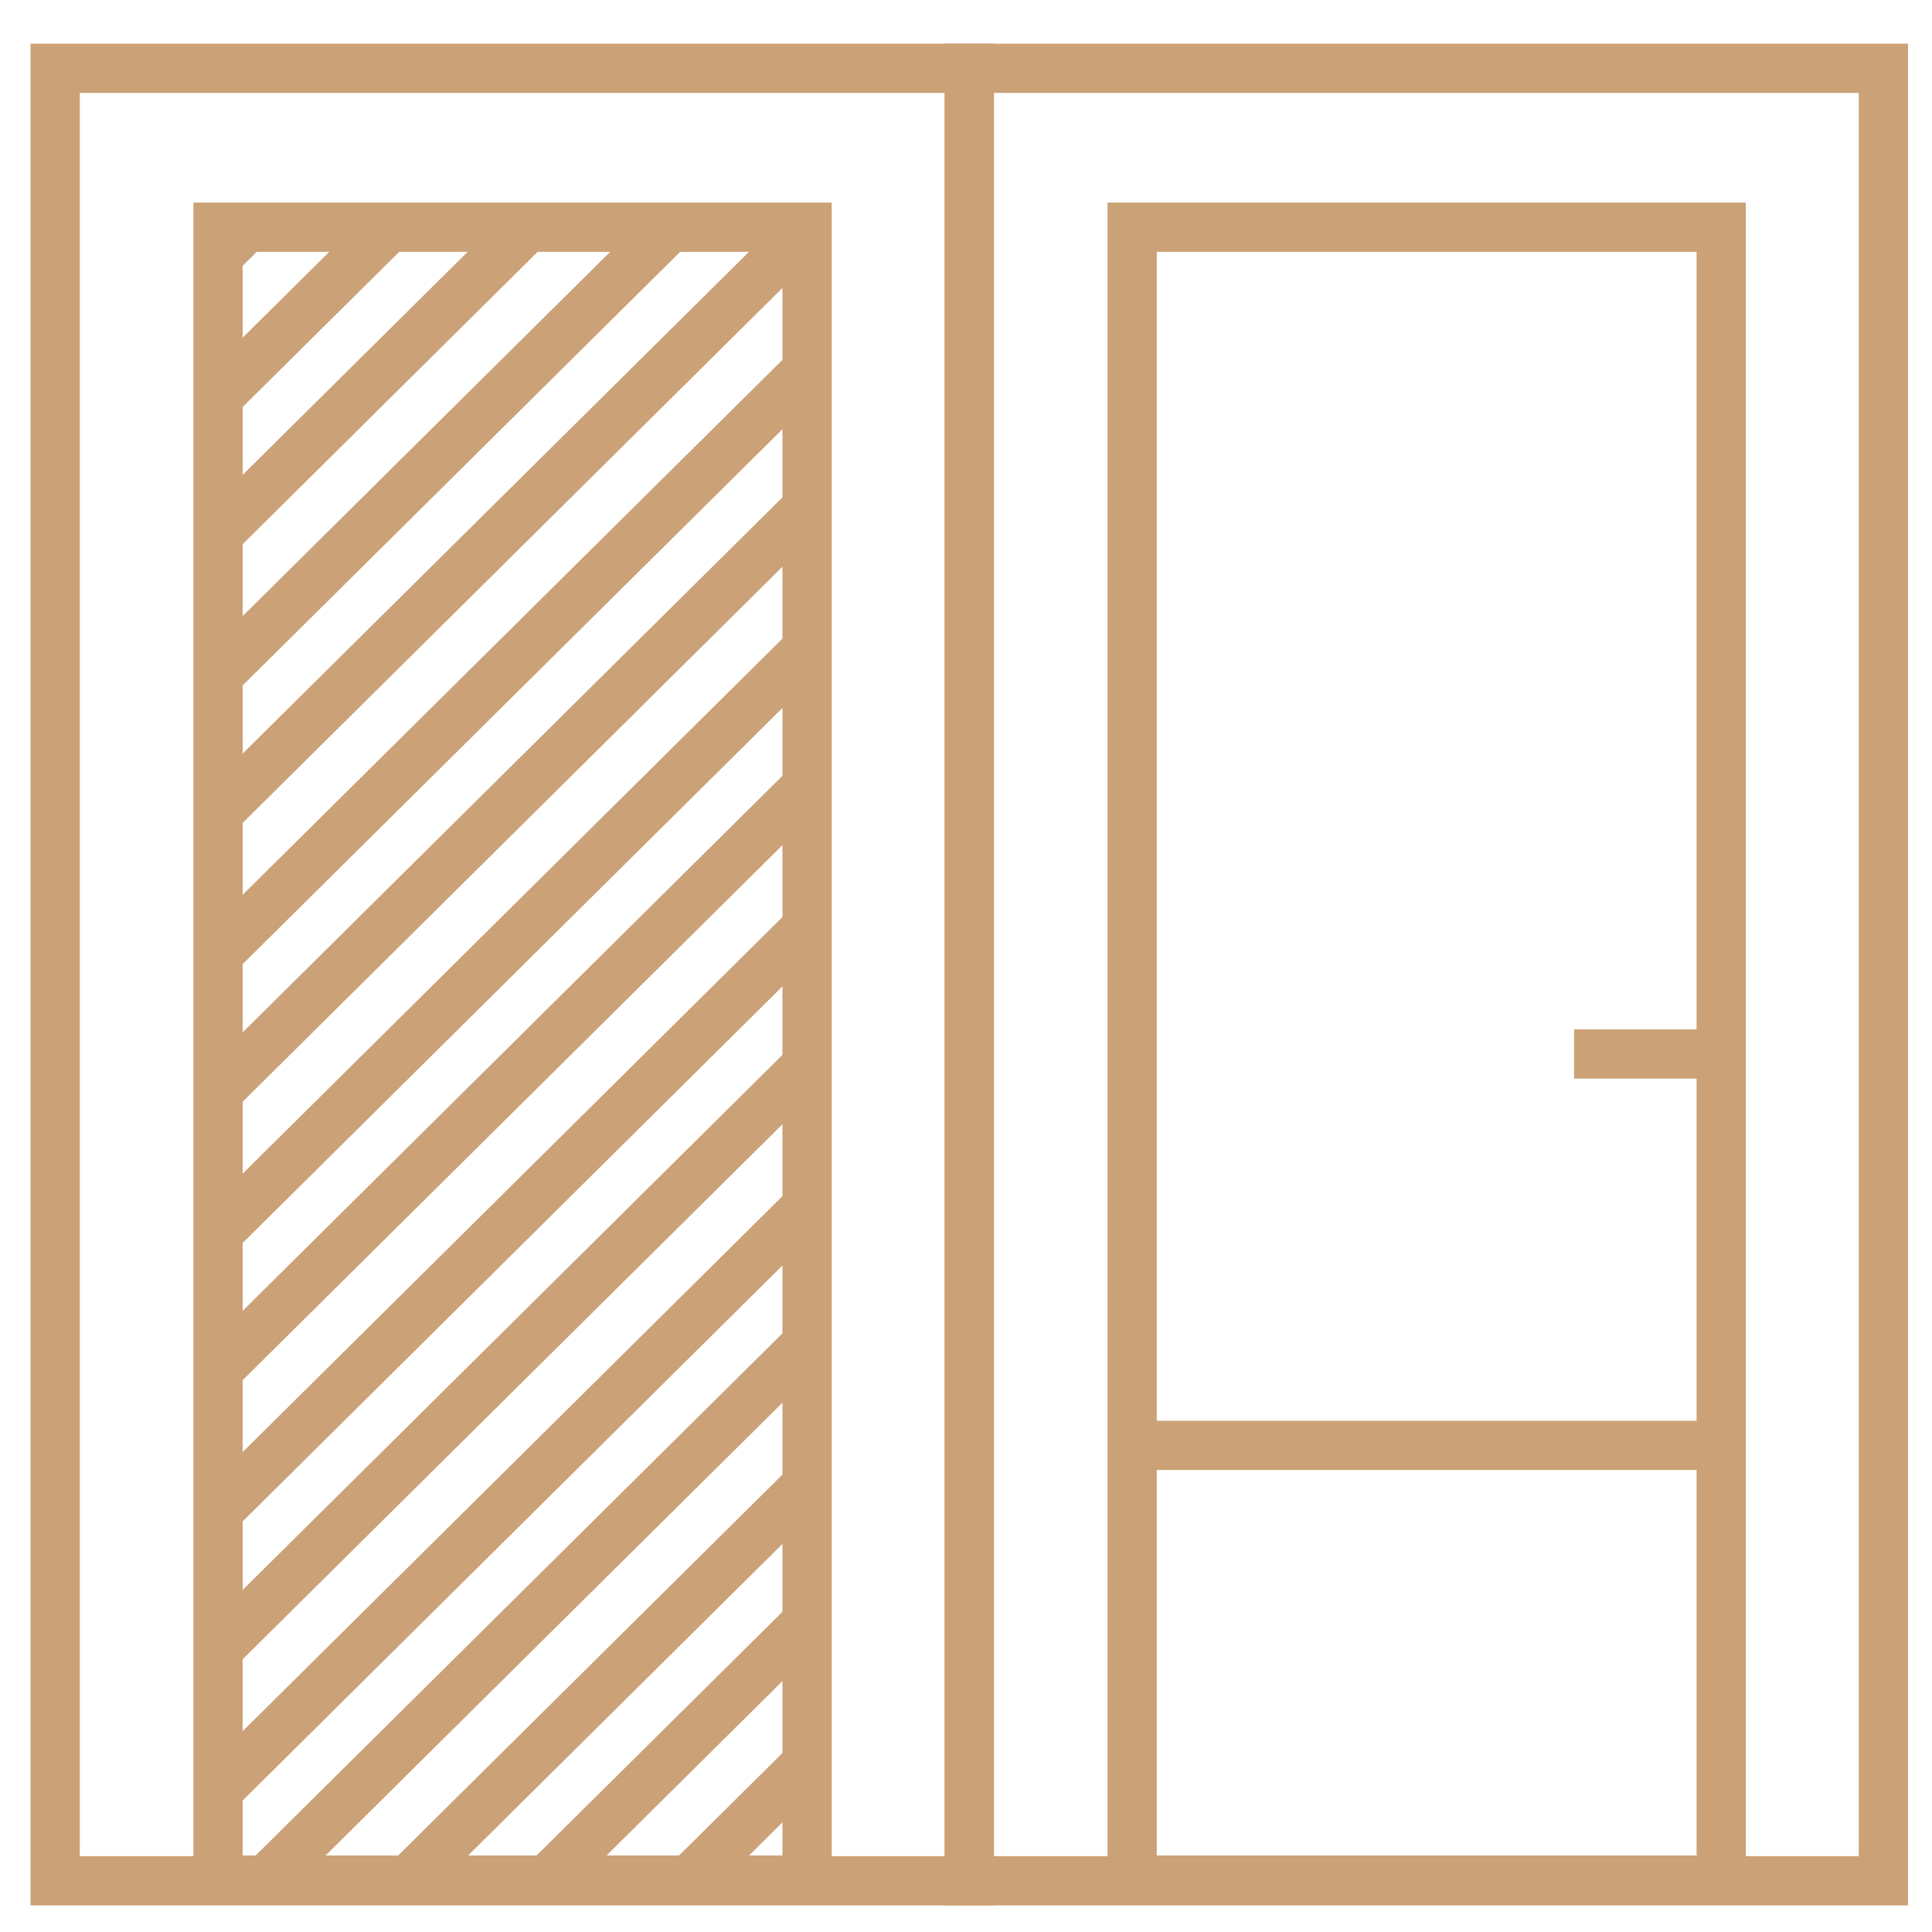
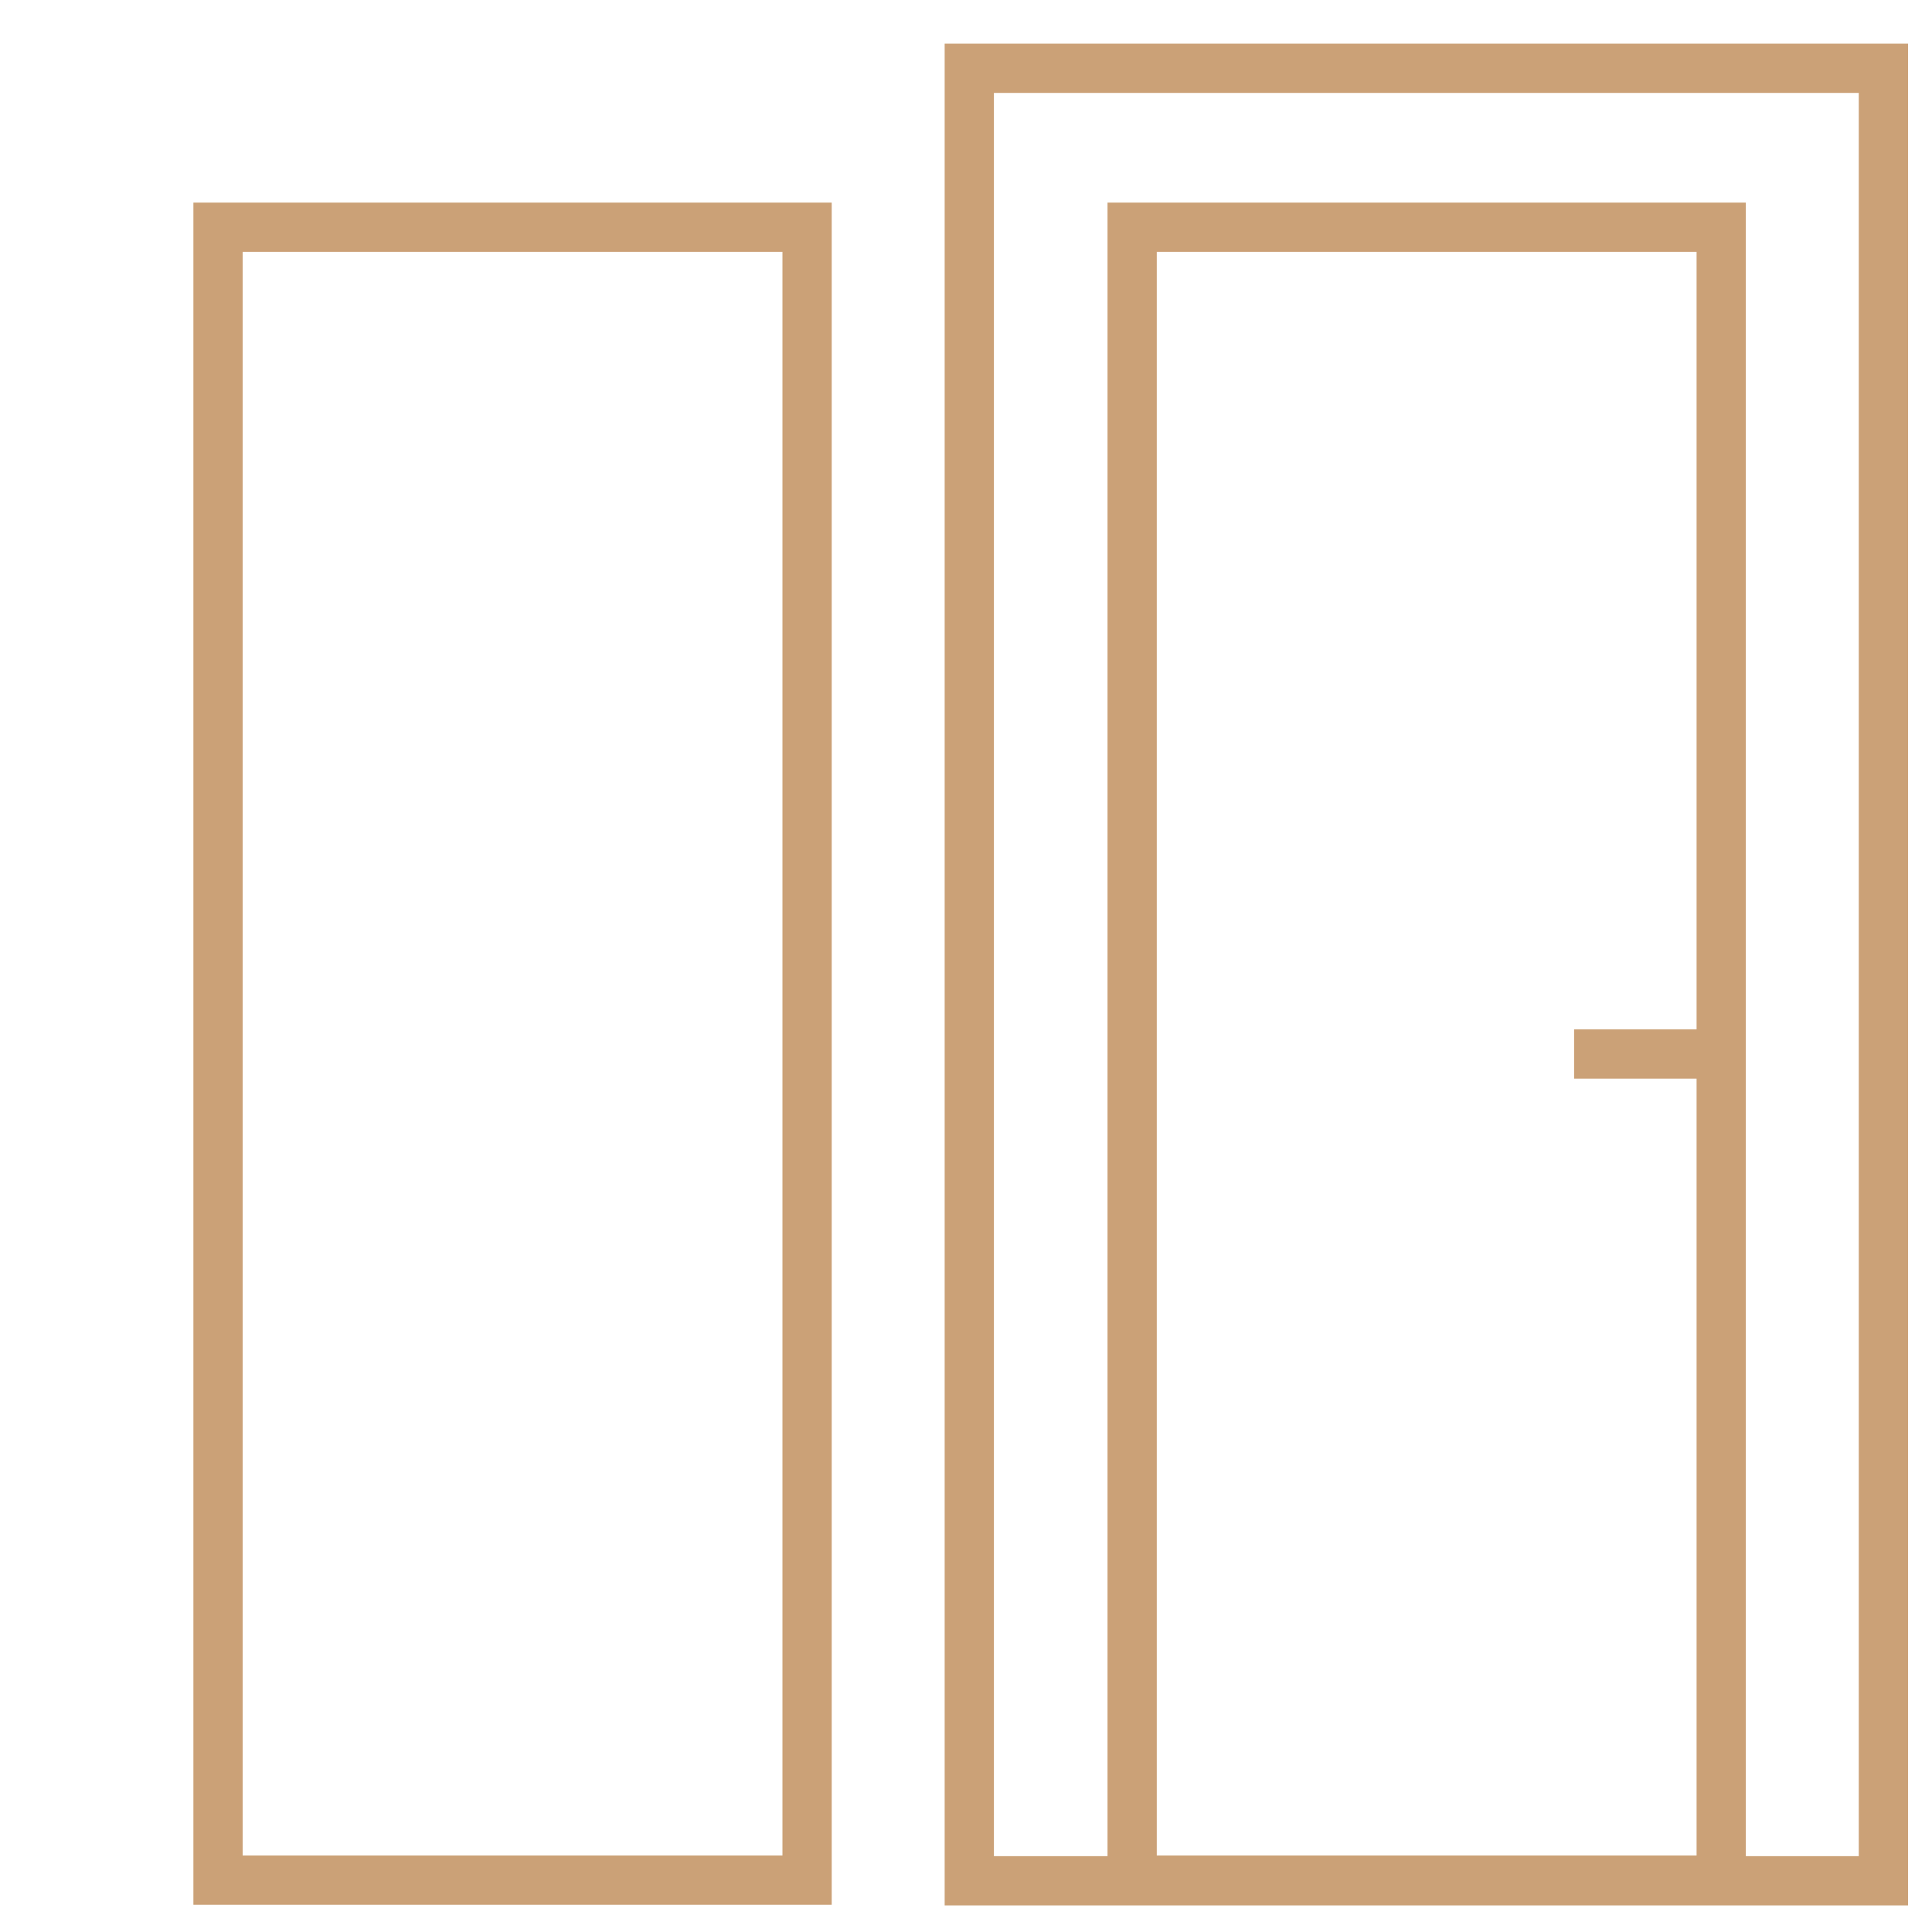
<svg xmlns="http://www.w3.org/2000/svg" id="_Слой_1" data-name="Слой 1" viewBox="0 0 29.42 29.42">
  <defs>
    <style> .cls-1, .cls-2, .cls-3 { fill: none; } .cls-4 { clip-path: url(#clippath-10); } .cls-2 { stroke-linecap: round; stroke-linejoin: round; } .cls-2, .cls-3 { stroke: #cba177; stroke-width: .75px; } .cls-5 { clip-path: url(#clippath-6); } .cls-6 { clip-path: url(#clippath-8); } .cls-7 { clip-path: url(#clippath-5); } .cls-3 { stroke-miterlimit: 10; } </style>
    <clipPath id="clippath-5">
      <rect class="cls-1" x="-55.85" y="-452.06" width="1133.86" height="566.93" />
    </clipPath>
    <clipPath id="clippath-6">
-       <rect class="cls-1" x="3.32" y="3.46" width="8.97" height="25.17" />
-     </clipPath>
+       </clipPath>
    <clipPath id="clippath-8">
-       <path class="cls-1" d="M3.57,62.91c-1.65,0-3,1.33-3,2.97v3.27h28.1v-3.27c0-1.64-1.34-2.97-3-2.97H3.57Z" />
-     </clipPath>
+       </clipPath>
    <clipPath id="clippath-10">
      <rect class="cls-1" x=".94" y="-15.43" width="27.75" height="2.81" />
    </clipPath>
  </defs>
  <g class="cls-7">
    <rect class="cls-3" x="14.76" y="1.04" width="13.92" height="27.6" />
-     <rect class="cls-3" x=".84" y="1.04" width="13.92" height="27.6" />
    <rect class="cls-3" x="17.24" y="3.46" width="8.97" height="25.17" />
    <rect class="cls-3" x="3.32" y="3.46" width="8.97" height="25.17" />
-     <line class="cls-3" x1="26.21" y1="22.01" x2="17.24" y2="22.01" />
    <line class="cls-3" x1="26.21" y1="16.05" x2="23.97" y2="16.05" />
  </g>
  <g class="cls-5">
    <path class="cls-2" d="M-8.54,81.45C8.9,63.96,26.28,46.74,43.85,29.52M-22.86,95.64c4.73-3.61,7.95-8.72,12.36-12.25M43.85,25.28L-22.86,91.39M43.85,21.03L-22.86,87.15M-22.86,82.91L43.85,16.79M43.85,12.55L-22.86,78.66M-22.86,74.42L43.85,8.3M-22.86,70.18L43.85,4.06M43.85-.18L-22.86,65.93M43.85-4.43L-22.86,61.69M43.85-8.67L-22.86,57.45M43.85-12.91L-22.86,53.21M43.85-17.16L-22.86,48.96M-22.86,44.72L43.85-21.4M43.85-25.64L-22.86,40.47M43.85-29.89L-22.86,36.23M43.85-34.13L-22.86,31.99M43.85-38.37L-22.86,27.74M-9.91,80.65C7.61,63.32,24.35,46.74,41.68,29.52M-25.03,95.64c4.33-4.25,9.48-9.35,13.79-13.66M-25.03,91.39L41.68,25.28M41.68,21.03L-25.03,87.15M41.68,16.79L-25.03,82.91M-25.03,78.66L41.68,12.55M-25.03,74.42L41.68,8.3M41.68,4.06L-25.03,70.18M41.68-.18L-25.03,65.93M41.68-4.43L-25.03,61.69M41.68-8.67L-25.03,57.45M-25.03,53.21L41.68-12.91M41.68-17.16L-25.03,48.96M41.68-21.4L-25.03,44.72M41.68-25.64L-25.03,40.47M41.68-29.89L-25.03,36.23M41.68-34.13L-25.03,31.99M41.68-38.37L-25.03,27.74" />
  </g>
  <g class="cls-6">
    <path class="cls-2" d="M49.61,66.93L-18.15,134.06M49.61,62.63L-18.15,129.75M49.61,58.32L-18.15,125.45M49.61,54.01L-18.15,121.14M49.61,49.7L-18.15,116.83M49.61,45.39L-18.15,112.52M49.61,41.09L-18.15,108.21M49.61,36.78L-18.15,103.9M49.61,32.47L-18.15,99.6M49.61,28.16L-18.15,95.29M49.61,23.85L-18.15,90.98M49.61,19.55L-18.15,86.67M49.61,15.24L-18.15,82.36M49.61,10.93L-18.15,78.06M49.61,6.62L-18.15,73.75M49.61,2.31L-18.15,69.44M49.61-2L-18.15,65.13M47.4,66.93L-20.36,134.06M47.4,62.63L-20.36,129.75M47.4,58.32L-20.36,125.45M47.4,54.01L-20.36,121.14M47.4,49.7L-20.36,116.83M47.4,45.39L-20.36,112.52M47.4,41.09L-20.36,108.21M47.4,36.78L-20.36,103.9M47.4,32.47L-20.36,99.6M47.4,28.16L-20.36,95.29M47.4,23.85L-20.36,90.98M47.4,19.55L-20.36,86.67M47.4,15.24L-20.36,82.36M47.4,10.93L-20.36,78.06M47.4,6.62L-20.36,73.75M47.4,2.31L-20.36,69.44M47.4-2L-20.36,65.13" />
  </g>
  <g class="cls-4">
-     <path class="cls-2" d="M-53.27,17.15L11.23-47.3M-49.13,17.15L15.37-47.3M-44.99,17.15L19.51-47.3M-40.85,17.15L23.65-47.3M-36.71,17.15L27.78-47.3M-32.57,17.15L31.92-47.3M-28.43,17.15L36.06-47.3M-24.29,17.15L40.2-47.3M-20.15,17.15L44.34-47.3M-16.01,17.15L48.48-47.3M-11.88,17.15L52.62-47.3M-7.74,17.15L56.76-47.3M-3.6,17.15L60.9-47.3M.54,17.15L65.04-47.3M4.68,17.15L69.18-47.3M8.82,17.15L73.32-47.3M12.96,17.15L77.46-47.3M-53.27,19.26L11.23-45.2M-49.13,19.26L15.37-45.2M-44.99,19.26L19.51-45.2M-40.85,19.26L23.65-45.2M-36.71,19.26L27.78-45.2M-32.57,19.26L31.92-45.2M-28.43,19.26L36.06-45.2M-24.29,19.26L40.2-45.2M-20.15,19.26L44.34-45.2M-16.01,19.26L48.48-45.2M-11.88,19.26L52.62-45.2M-7.74,19.26L56.76-45.2M-3.6,19.26L60.9-45.2M.54,19.26L65.04-45.2M4.68,19.26L69.18-45.2M8.82,19.26L73.32-45.2M12.96,19.26L77.46-45.2" />
+     <path class="cls-2" d="M-53.27,17.15L11.23-47.3M-49.13,17.15L15.37-47.3M-44.99,17.15L19.51-47.3M-40.85,17.15L23.65-47.3M-36.71,17.15L27.78-47.3L31.92-47.3M-28.43,17.15L36.06-47.3M-24.29,17.15L40.2-47.3M-20.15,17.15L44.34-47.3M-16.01,17.15L48.48-47.3M-11.88,17.15L52.62-47.3M-7.74,17.15L56.76-47.3M-3.6,17.15L60.9-47.3M.54,17.15L65.04-47.3M4.68,17.15L69.18-47.3M8.82,17.15L73.32-47.3M12.96,17.15L77.46-47.3M-53.27,19.26L11.23-45.2M-49.13,19.26L15.37-45.2M-44.99,19.26L19.51-45.2M-40.85,19.26L23.65-45.2M-36.71,19.26L27.78-45.2M-32.57,19.26L31.92-45.2M-28.43,19.26L36.06-45.2M-24.29,19.26L40.2-45.2M-20.15,19.26L44.34-45.2M-16.01,19.26L48.48-45.2M-11.88,19.26L52.62-45.2M-7.74,19.26L56.76-45.2M-3.6,19.26L60.9-45.2M.54,19.26L65.04-45.2M4.68,19.26L69.18-45.2M8.82,19.26L73.32-45.2M12.96,19.26L77.46-45.2" />
  </g>
</svg>